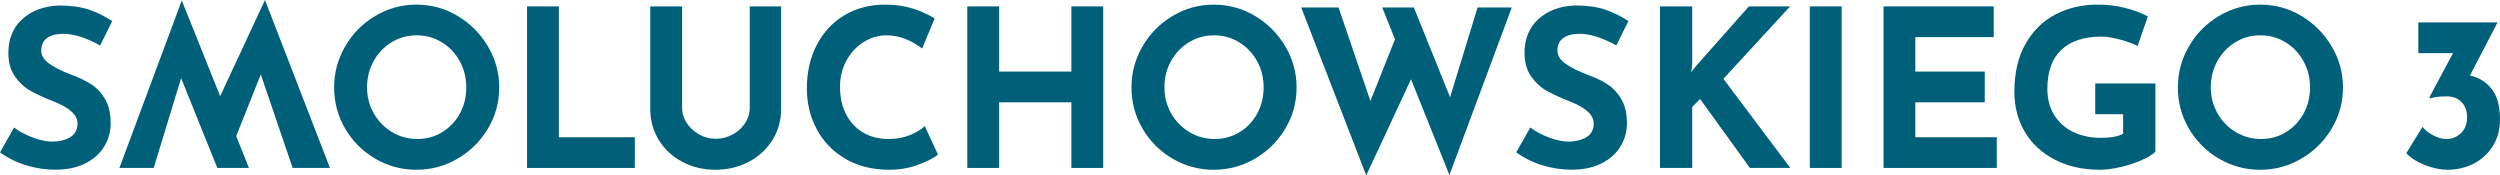
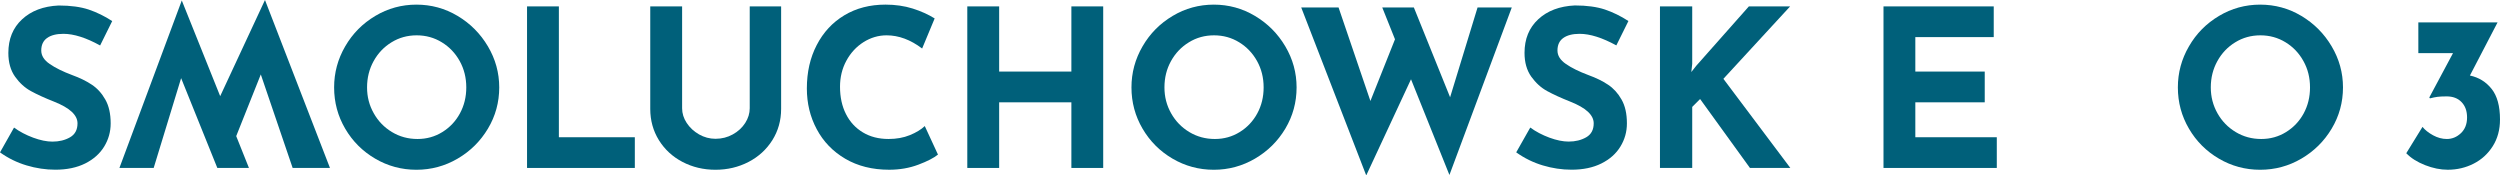
<svg xmlns="http://www.w3.org/2000/svg" version="1.1" id="Layer_1" x="0px" y="0px" width="177.805px" height="12.477px" viewBox="0 0 177.805 12.477" enable-background="new 0 0 177.805 12.477" xml:space="preserve">
  <path fill="#00607A" d="M4.512,2.406c-0.5,0-0.888,0.099-1.163,0.296s-0.415,0.493-0.415,0.89c0,0.366,0.199,0.684,0.602,0.959  c0.402,0.277,0.935,0.54,1.601,0.79c0.54,0.196,1.005,0.423,1.389,0.68c0.386,0.254,0.707,0.606,0.961,1.054  c0.256,0.446,0.384,1.014,0.384,1.7c0,0.596-0.154,1.145-0.461,1.648s-0.758,0.905-1.35,1.202c-0.596,0.297-1.304,0.444-2.125,0.444  c-0.686,0-1.369-0.102-2.045-0.305c-0.678-0.202-1.308-0.51-1.89-0.927l0.998-1.764c0.397,0.291,0.851,0.528,1.359,0.717  c0.511,0.188,0.969,0.282,1.374,0.282c0.479,0,0.895-0.104,1.249-0.307c0.354-0.204,0.532-0.534,0.532-0.992  c0-0.593-0.557-1.105-1.671-1.545C3.184,6.969,2.639,6.72,2.201,6.48C1.765,6.242,1.387,5.898,1.07,5.451  C0.752,5.002,0.594,4.441,0.594,3.763c0-0.989,0.324-1.784,0.975-2.388c0.651-0.604,1.516-0.933,2.6-0.984  c0.854,0,1.566,0.099,2.14,0.289c0.571,0.194,1.13,0.466,1.671,0.819L7.121,3.234C6.121,2.682,5.251,2.406,4.512,2.406" />
  <path fill="#00607A" d="M26.583,8.057c0.316,0.564,0.748,1.006,1.295,1.335c0.546,0.329,1.151,0.493,1.818,0.493  c0.646,0,1.235-0.164,1.765-0.493c0.53-0.329,0.948-0.769,1.249-1.325c0.303-0.558,0.453-1.174,0.453-1.851  c0-0.688-0.156-1.311-0.468-1.874c-0.313-0.563-0.737-1.007-1.273-1.334c-0.535-0.33-1.132-0.495-1.788-0.495  c-0.655,0-1.252,0.165-1.787,0.495c-0.536,0.327-0.96,0.771-1.272,1.334s-0.469,1.186-0.469,1.874  C26.104,6.881,26.264,7.496,26.583,8.057 M24.551,3.296c0.524-0.907,1.239-1.627,2.14-2.164c0.899-0.536,1.876-0.803,2.927-0.803  s2.029,0.267,2.928,0.803c0.9,0.537,1.618,1.257,2.155,2.164c0.536,0.905,0.805,1.878,0.805,2.92c0,1.063-0.269,2.04-0.805,2.936  c-0.537,0.896-1.255,1.605-2.155,2.131c-0.898,0.525-1.877,0.791-2.928,0.791c-1.062,0-2.04-0.266-2.935-0.791  c-0.895-0.524-1.607-1.234-2.132-2.131c-0.525-0.896-0.788-1.873-0.788-2.936C23.763,5.174,24.025,4.201,24.551,3.296" />
  <polygon fill="#00607A" points="37.484,0.455 37.484,11.945 45.15,11.945 45.15,9.761 39.748,9.761 39.748,0.455 " />
  <path fill="#00607A" d="M48.84,8.745c0.22,0.333,0.511,0.604,0.875,0.813c0.365,0.207,0.756,0.313,1.17,0.313  c0.45,0,0.86-0.104,1.235-0.313s0.668-0.479,0.882-0.813c0.213-0.333,0.32-0.683,0.32-1.047V0.455h2.233v7.29  c0,0.822-0.21,1.563-0.625,2.226c-0.417,0.661-0.981,1.177-1.694,1.547c-0.713,0.369-1.498,0.556-2.352,0.556  c-0.853,0-1.633-0.187-2.341-0.556c-0.709-0.37-1.268-0.886-1.68-1.547c-0.409-0.661-0.616-1.402-0.616-2.226v-7.29h2.266v7.243  C48.513,8.063,48.621,8.412,48.84,8.745" />
  <path fill="#00607A" d="M65.317,11.711c-0.635,0.24-1.328,0.361-2.077,0.361c-1.196,0-2.237-0.262-3.123-0.781  c-0.885-0.521-1.561-1.222-2.029-2.102c-0.471-0.879-0.703-1.846-0.703-2.897c0-1.154,0.232-2.186,0.703-3.09  c0.469-0.906,1.124-1.612,1.969-2.118c0.842-0.503,1.814-0.755,2.919-0.755c0.697,0,1.343,0.093,1.937,0.279  c0.594,0.188,1.112,0.423,1.562,0.703l-0.891,2.14c-0.822-0.624-1.666-0.938-2.529-0.938c-0.585,0-1.131,0.164-1.641,0.485  c-0.509,0.322-0.916,0.764-1.218,1.32s-0.452,1.173-0.452,1.851c0,0.738,0.14,1.387,0.422,1.942c0.28,0.559,0.682,0.992,1.202,1.305  c0.521,0.313,1.129,0.469,1.826,0.469c0.563,0,1.067-0.09,1.515-0.273c0.448-0.182,0.801-0.397,1.063-0.646l0.938,2.029  C66.416,11.233,65.953,11.473,65.317,11.711" />
  <polygon fill="#00607A" points="76.199,0.455 76.199,5.09 71.062,5.09 71.062,0.455 68.796,0.455 68.796,11.945 71.062,11.945   71.062,7.277 76.199,7.277 76.199,11.945 78.462,11.945 78.462,0.455 " />
  <path fill="#00607A" d="M83.292,8.057c0.317,0.564,0.749,1.006,1.294,1.335c0.547,0.329,1.153,0.493,1.82,0.493  c0.645,0,1.234-0.164,1.765-0.493c0.531-0.329,0.947-0.769,1.249-1.325c0.303-0.558,0.452-1.174,0.452-1.851  c0-0.688-0.155-1.311-0.468-1.874s-0.738-1.007-1.272-1.334C87.596,2.678,87,2.513,86.344,2.513c-0.655,0-1.253,0.165-1.786,0.495  c-0.537,0.327-0.96,0.771-1.273,1.334c-0.313,0.563-0.467,1.186-0.467,1.874C82.816,6.881,82.975,7.496,83.292,8.057 M81.261,3.296  c0.525-0.907,1.239-1.627,2.141-2.164c0.897-0.536,1.876-0.803,2.927-0.803s2.028,0.267,2.927,0.803  c0.9,0.537,1.621,1.257,2.157,2.164c0.535,0.905,0.803,1.878,0.803,2.92c0,1.063-0.268,2.04-0.803,2.936  c-0.536,0.896-1.257,1.605-2.157,2.131c-0.898,0.525-1.876,0.791-2.927,0.791c-1.063,0-2.04-0.266-2.936-0.791  c-0.895-0.524-1.606-1.234-2.132-2.131c-0.525-0.896-0.789-1.873-0.789-2.936C80.472,5.174,80.735,4.201,81.261,3.296" />
  <polygon fill="#00607A" points="105.087,0.532 103.134,6.918 100.557,0.532 98.309,0.532 99.215,2.795 97.466,7.183 95.201,0.532   92.546,0.532 97.169,12.477 100.354,5.638 103.086,12.445 107.521,0.532 " />
  <path fill="#00607A" d="M112.347,2.406c-0.5,0-0.888,0.099-1.163,0.296c-0.276,0.197-0.414,0.493-0.414,0.89  c0,0.366,0.201,0.684,0.602,0.959c0.401,0.277,0.936,0.54,1.602,0.79c0.541,0.196,1.005,0.423,1.389,0.68  c0.387,0.254,0.708,0.606,0.962,1.054c0.257,0.446,0.384,1.014,0.384,1.7c0,0.596-0.153,1.145-0.462,1.648  c-0.307,0.505-0.757,0.905-1.352,1.202c-0.594,0.297-1.302,0.444-2.122,0.444c-0.688,0-1.37-0.102-2.046-0.305  c-0.679-0.203-1.309-0.512-1.891-0.929l0.999-1.764c0.396,0.29,0.85,0.528,1.358,0.717c0.511,0.188,0.968,0.281,1.374,0.281  c0.479,0,0.894-0.103,1.248-0.306c0.354-0.204,0.532-0.534,0.532-0.992c0-0.593-0.557-1.105-1.671-1.545  c-0.657-0.261-1.202-0.51-1.641-0.75c-0.437-0.238-0.813-0.583-1.132-1.029c-0.317-0.449-0.476-1.011-0.476-1.688  c0-0.989,0.324-1.784,0.975-2.388c0.651-0.604,1.517-0.933,2.602-0.984c0.854,0,1.564,0.098,2.139,0.289  c0.572,0.194,1.13,0.466,1.673,0.819l-0.859,1.734C113.955,2.682,113.087,2.406,112.347,2.406" />
  <polygon fill="#00607A" points="124.383,0.455 120.634,4.686 120.291,5.123 120.354,4.545 120.354,0.455 118.06,0.455   118.06,11.945 120.354,11.945 120.354,7.604 120.915,7.043 124.46,11.945 127.332,11.945 122.571,5.606 127.317,0.455 " />
-   <rect x="128.717" y="0.455" fill="#00607A" width="2.266" height="11.49" />
  <polygon fill="#00607A" points="133.958,0.455 133.958,11.945 142.016,11.945 142.016,9.761 136.222,9.761 136.222,7.277   141.158,7.277 141.158,5.09 136.222,5.09 136.222,2.639 141.798,2.639 141.798,0.455 " />
-   <path fill="#00607A" d="M152.346,11.376c-0.453,0.203-0.953,0.369-1.498,0.499c-0.549,0.13-1.044,0.197-1.491,0.197  c-1.22,0-2.289-0.237-3.209-0.714c-0.922-0.474-1.633-1.129-2.132-1.968c-0.499-0.837-0.749-1.792-0.749-2.864  c0-1.342,0.265-2.479,0.796-3.412c0.531-0.932,1.243-1.629,2.139-2.093c0.896-0.462,1.885-0.693,2.969-0.693  c0.695,0,1.354,0.078,1.967,0.233c0.614,0.157,1.154,0.359,1.623,0.607l-0.734,2.109c-0.301-0.167-0.714-0.318-1.24-0.461  c-0.526-0.141-0.966-0.211-1.318-0.211c-1.251,0-2.203,0.313-2.865,0.937c-0.659,0.627-0.991,1.553-0.991,2.781  c0,0.708,0.16,1.324,0.482,1.851c0.324,0.524,0.773,0.928,1.352,1.209s1.237,0.422,1.977,0.422c0.707,0,1.232-0.099,1.576-0.296  V8.12h-1.982V5.935h4.278v4.855C153.113,10.977,152.799,11.174,152.346,11.376" />
  <path fill="#00607A" d="M157.711,8.057c0.317,0.564,0.75,1.006,1.297,1.335s1.151,0.493,1.817,0.493  c0.647,0,1.234-0.164,1.766-0.493c0.53-0.329,0.948-0.769,1.251-1.325c0.302-0.558,0.451-1.174,0.451-1.851  c0-0.688-0.154-1.311-0.469-1.874c-0.312-0.563-0.736-1.007-1.271-1.334c-0.537-0.33-1.135-0.495-1.789-0.495  c-0.656,0-1.252,0.165-1.787,0.495c-0.536,0.327-0.96,0.771-1.272,1.334c-0.312,0.563-0.469,1.186-0.469,1.874  C157.235,6.881,157.395,7.496,157.711,8.057 M155.683,3.296c0.522-0.907,1.236-1.627,2.138-2.164  c0.899-0.536,1.877-0.803,2.928-0.803c1.052,0,2.029,0.267,2.929,0.803c0.898,0.537,1.618,1.257,2.154,2.164  c0.536,0.905,0.806,1.878,0.806,2.92c0,1.063-0.27,2.04-0.806,2.936c-0.536,0.896-1.256,1.605-2.154,2.131s-1.877,0.791-2.929,0.791  c-1.062,0-2.04-0.266-2.935-0.791c-0.896-0.524-1.607-1.234-2.131-2.131c-0.526-0.896-0.789-1.873-0.789-2.936  C154.894,5.174,155.156,4.201,155.683,3.296" />
  <path fill="#00607A" d="M177.211,6.325c0.396,0.499,0.594,1.223,0.594,2.171c0,0.728-0.173,1.362-0.516,1.903  c-0.344,0.541-0.795,0.955-1.358,1.24c-0.563,0.287-1.177,0.433-1.842,0.433c-0.521,0-1.062-0.111-1.615-0.328  c-0.559-0.221-1.003-0.501-1.336-0.846l1.154-1.874c0.179,0.22,0.426,0.418,0.75,0.596c0.322,0.177,0.649,0.265,0.982,0.265  c0.376,0,0.709-0.138,1.001-0.414c0.29-0.275,0.437-0.647,0.437-1.115c0-0.459-0.129-0.822-0.392-1.095  c-0.259-0.271-0.613-0.406-1.063-0.406c-0.279,0-0.499,0.012-0.653,0.032c-0.155,0.021-0.335,0.057-0.53,0.108l-0.048-0.063  l1.687-3.154h-2.466V1.593h5.635l-1.966,3.778C176.301,5.506,176.814,5.825,177.211,6.325" />
  <polygon fill="#00607A" points="18.846,0 15.66,6.84 12.929,0.033 8.493,11.946 10.93,11.946 12.882,5.558 15.457,11.946   17.706,11.946 16.8,9.68 18.549,5.294 20.814,11.946 23.468,11.946 " />
</svg>